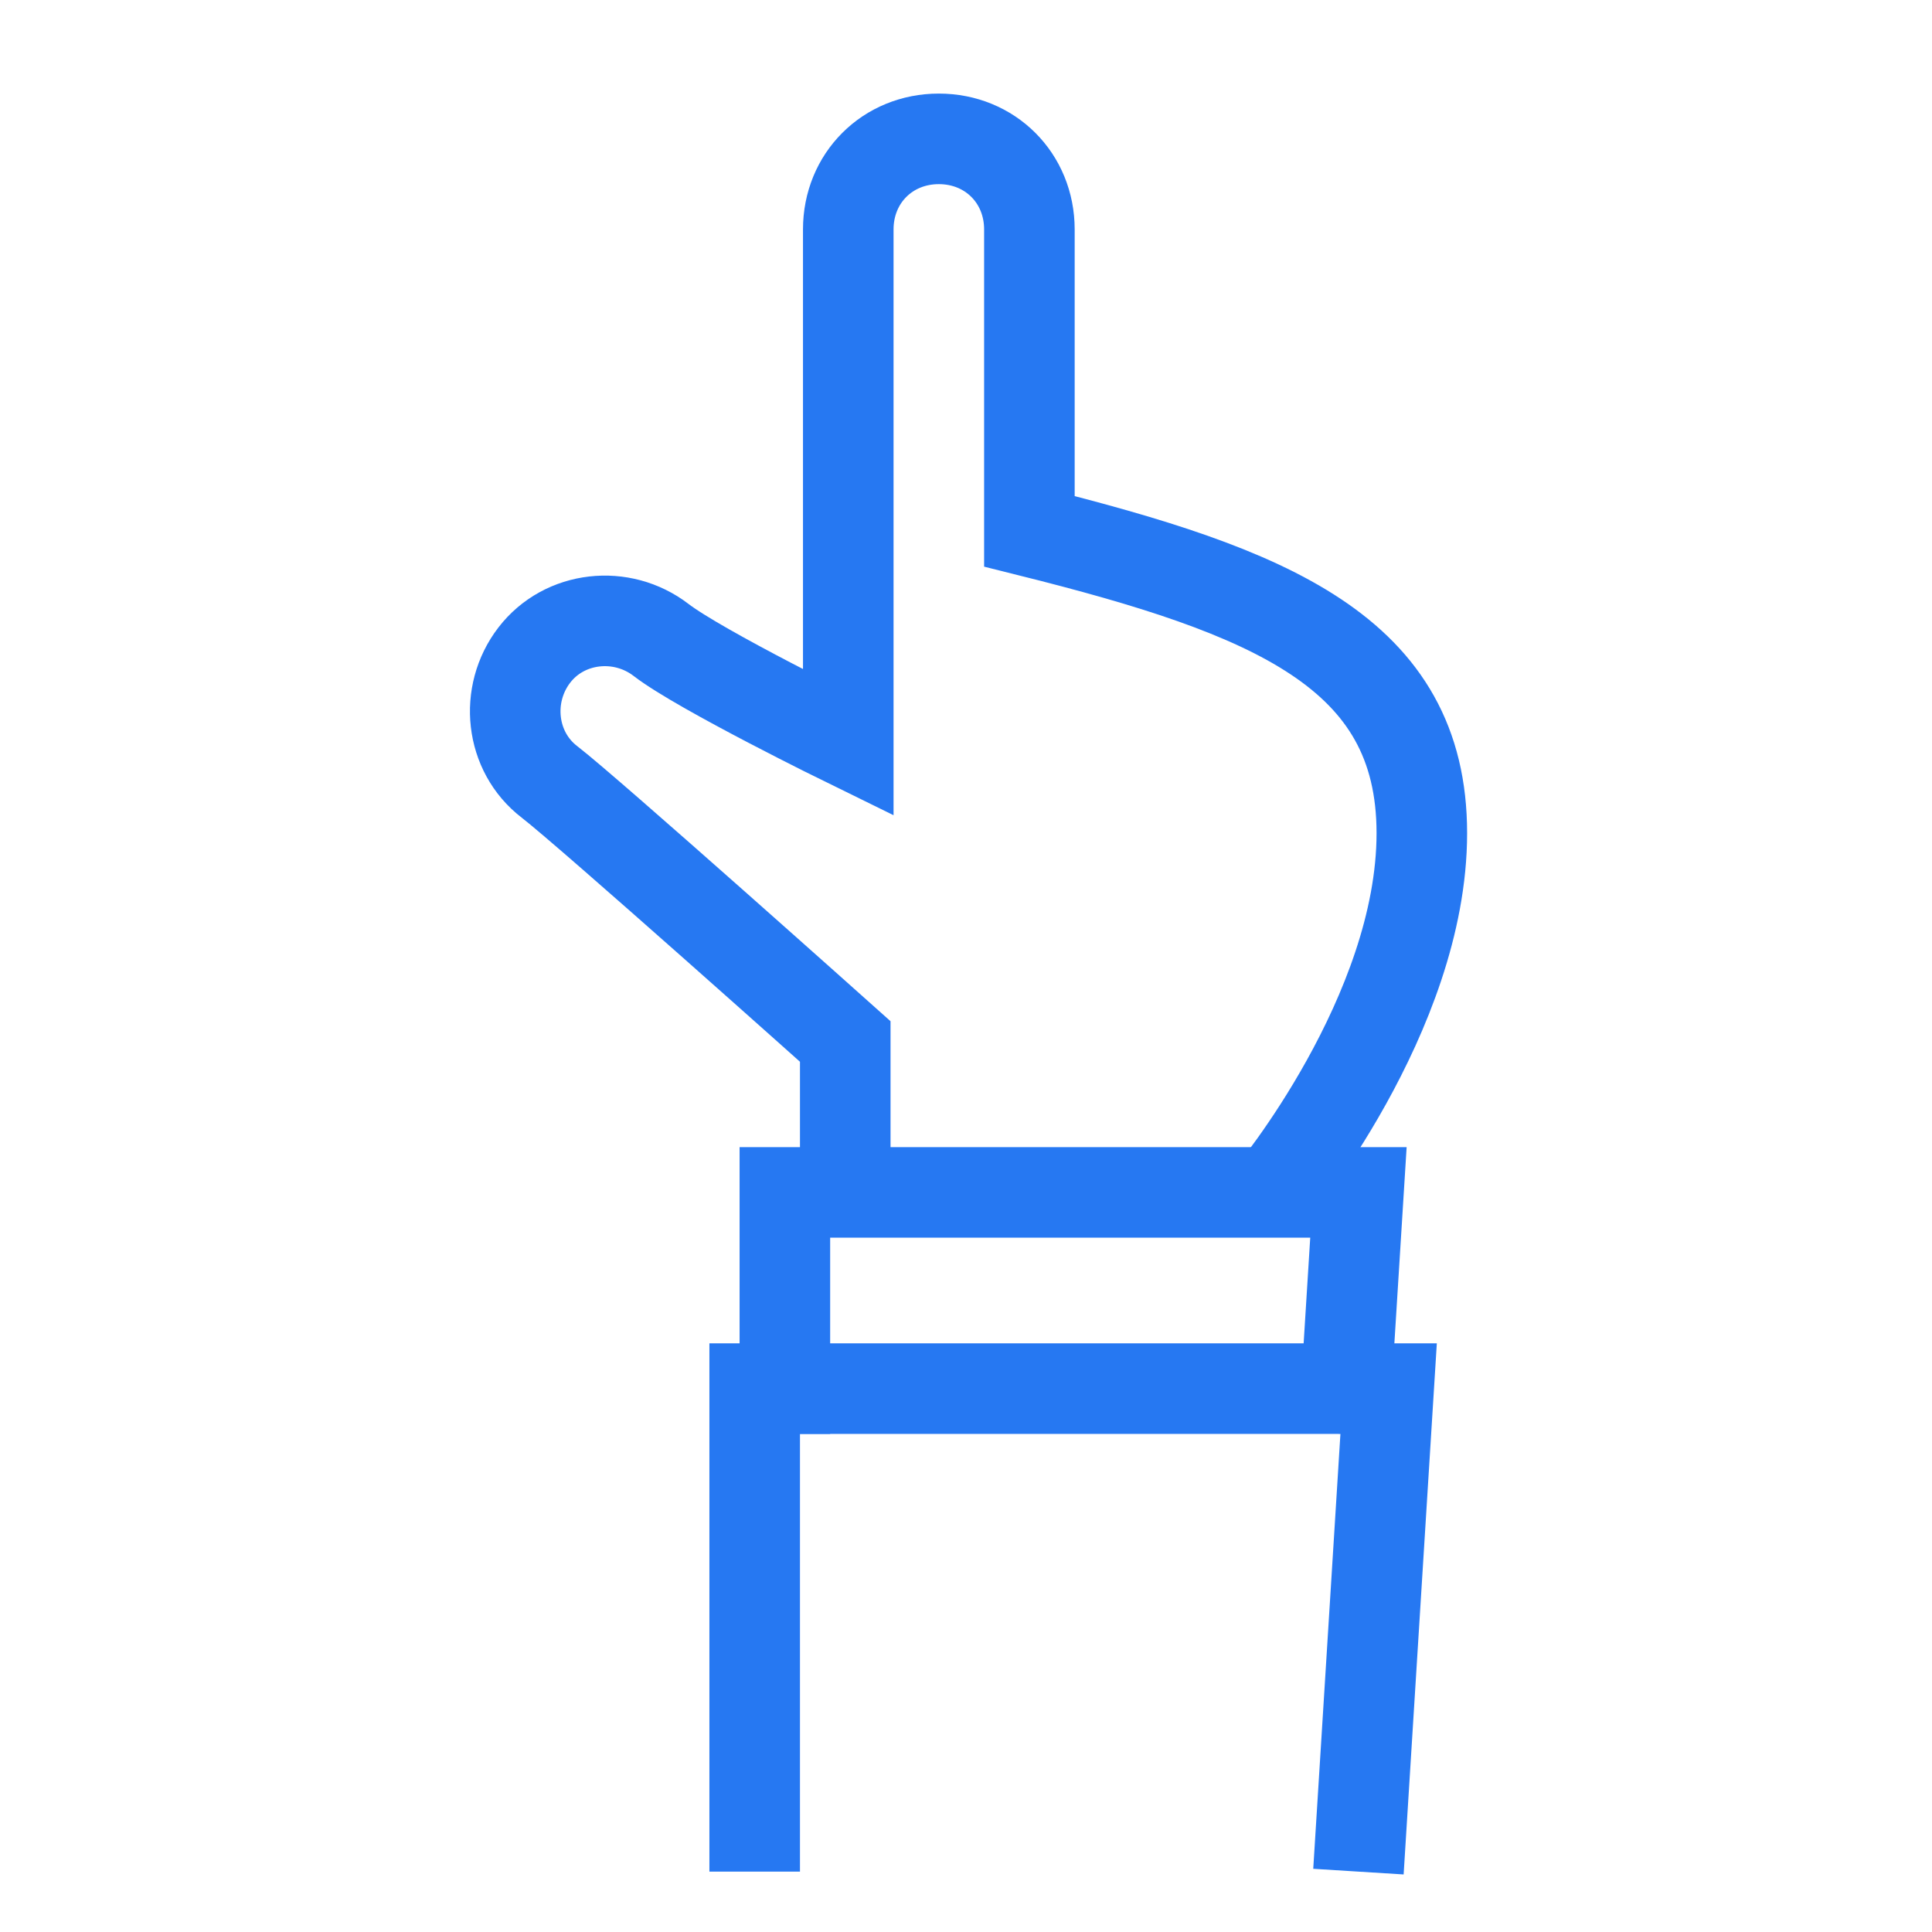
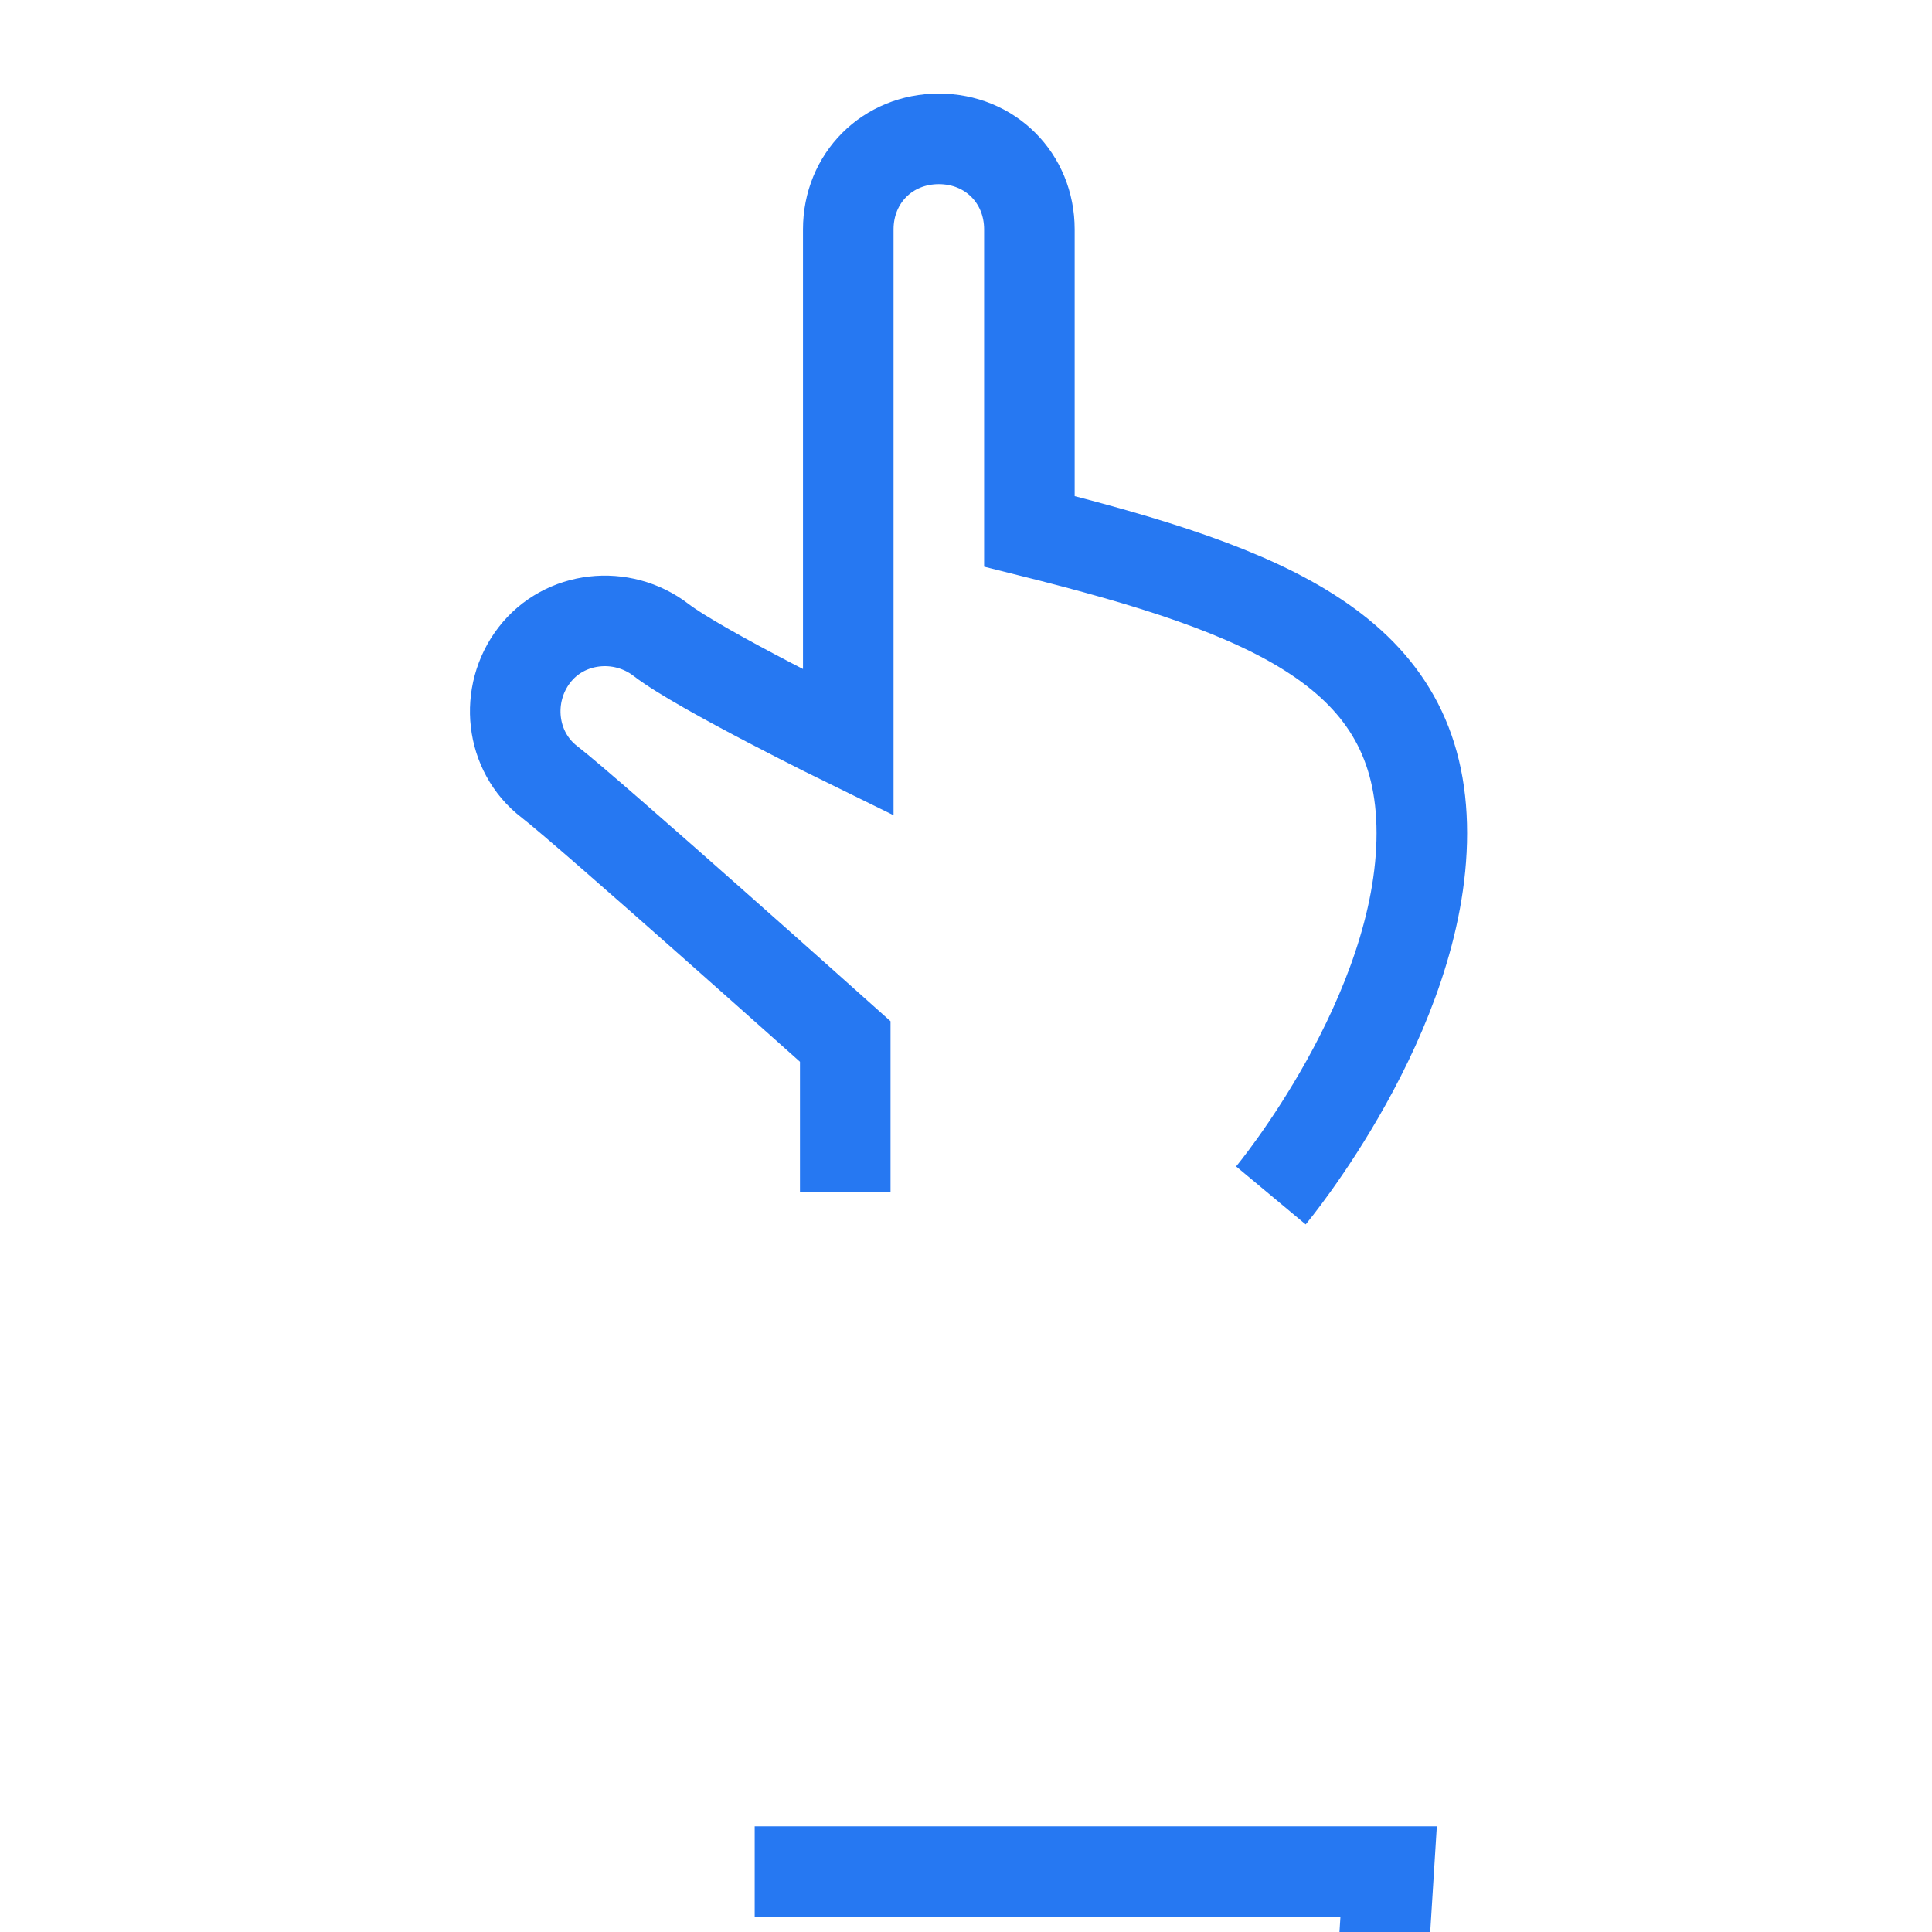
<svg xmlns="http://www.w3.org/2000/svg" version="1.1" viewBox="0 0 64 64" width="80px" height="80px">
  <g fill="none" stroke="#0060f0" stroke-width="3" opacity="0.85">
-     <path class="st0" d="M25,62V46h21l-1,16" />
-     <path class="st0" d="M26,47.5v-8h19l-0.5,8" />
+     <path class="st0" d="M25,62h21l-1,16" />
    <path class="st0" d="M28,39.5v-5c0,0-8.5-7.6-9.8-8.6c-1.3-1-1.5-2.9-0.5-4.2c1-1.3,2.9-1.5,4.2-0.5c1.3,1,6.2,3.4,6.2,3.4s0-15.3,0-17s1.3-3,3-3c1.7,0,3,1.3,3,3s0,10,0,10c8,2,13,4,13,10s-5,12-5,12" />
  </g>
</svg>